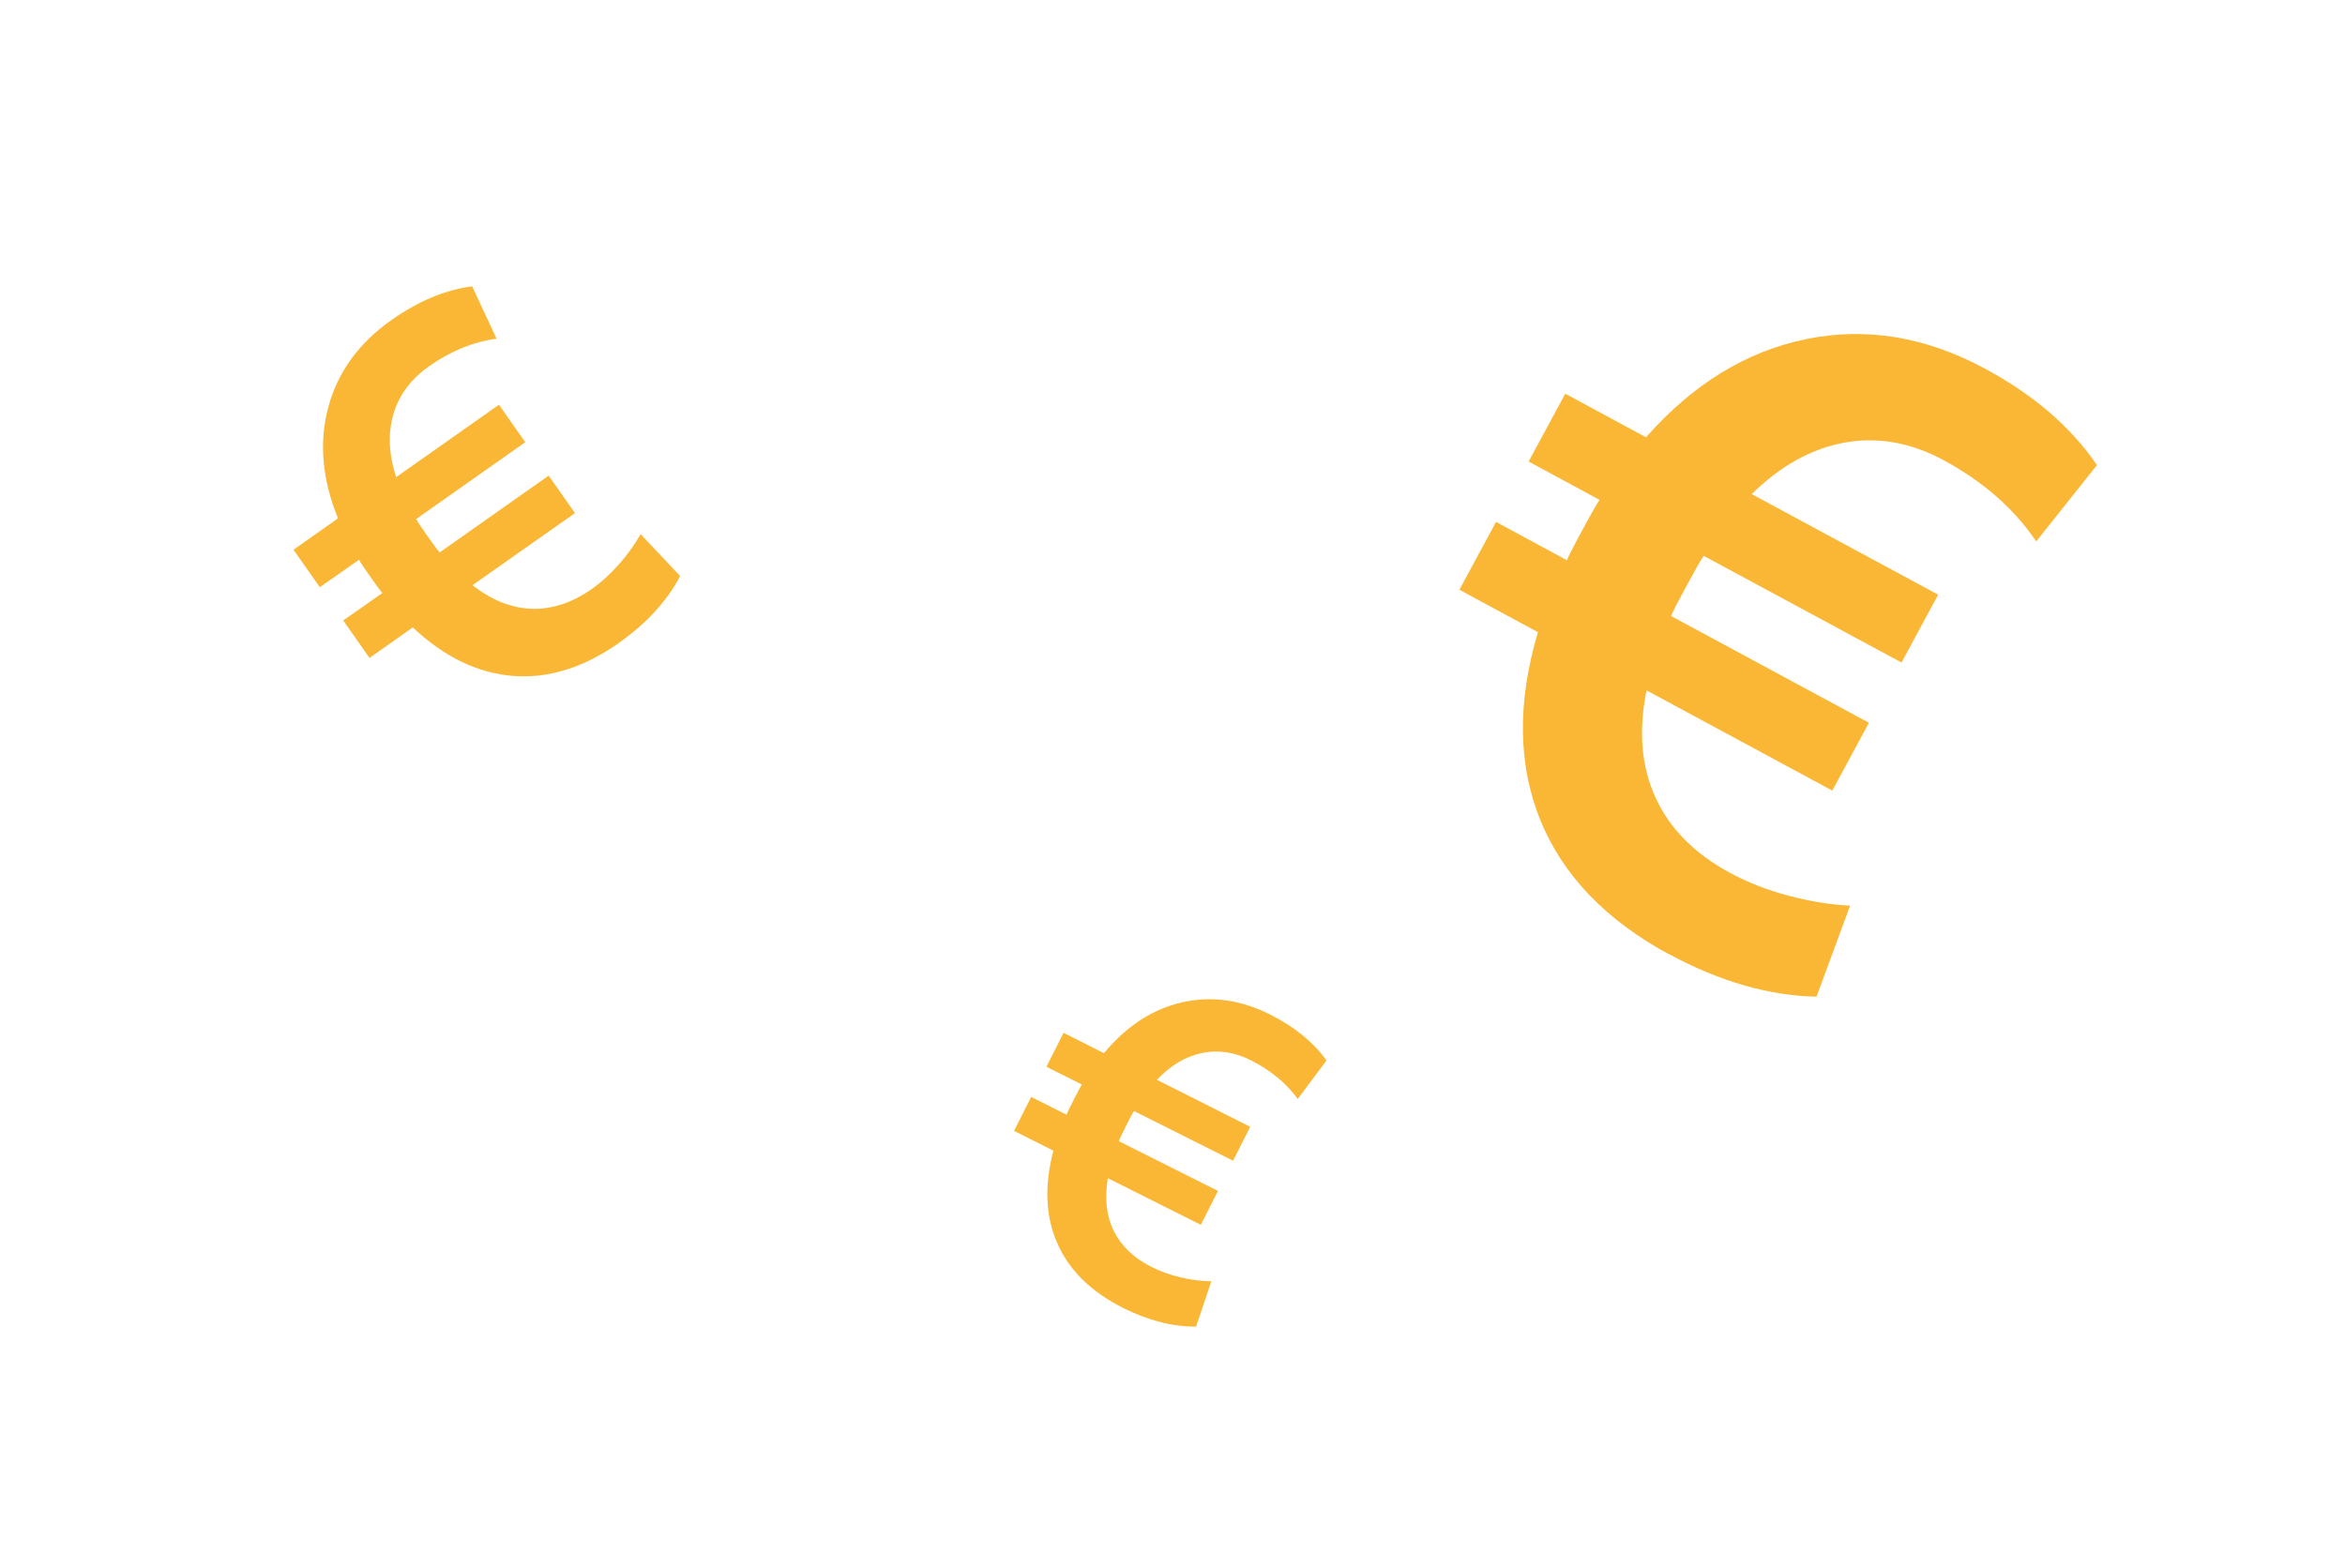
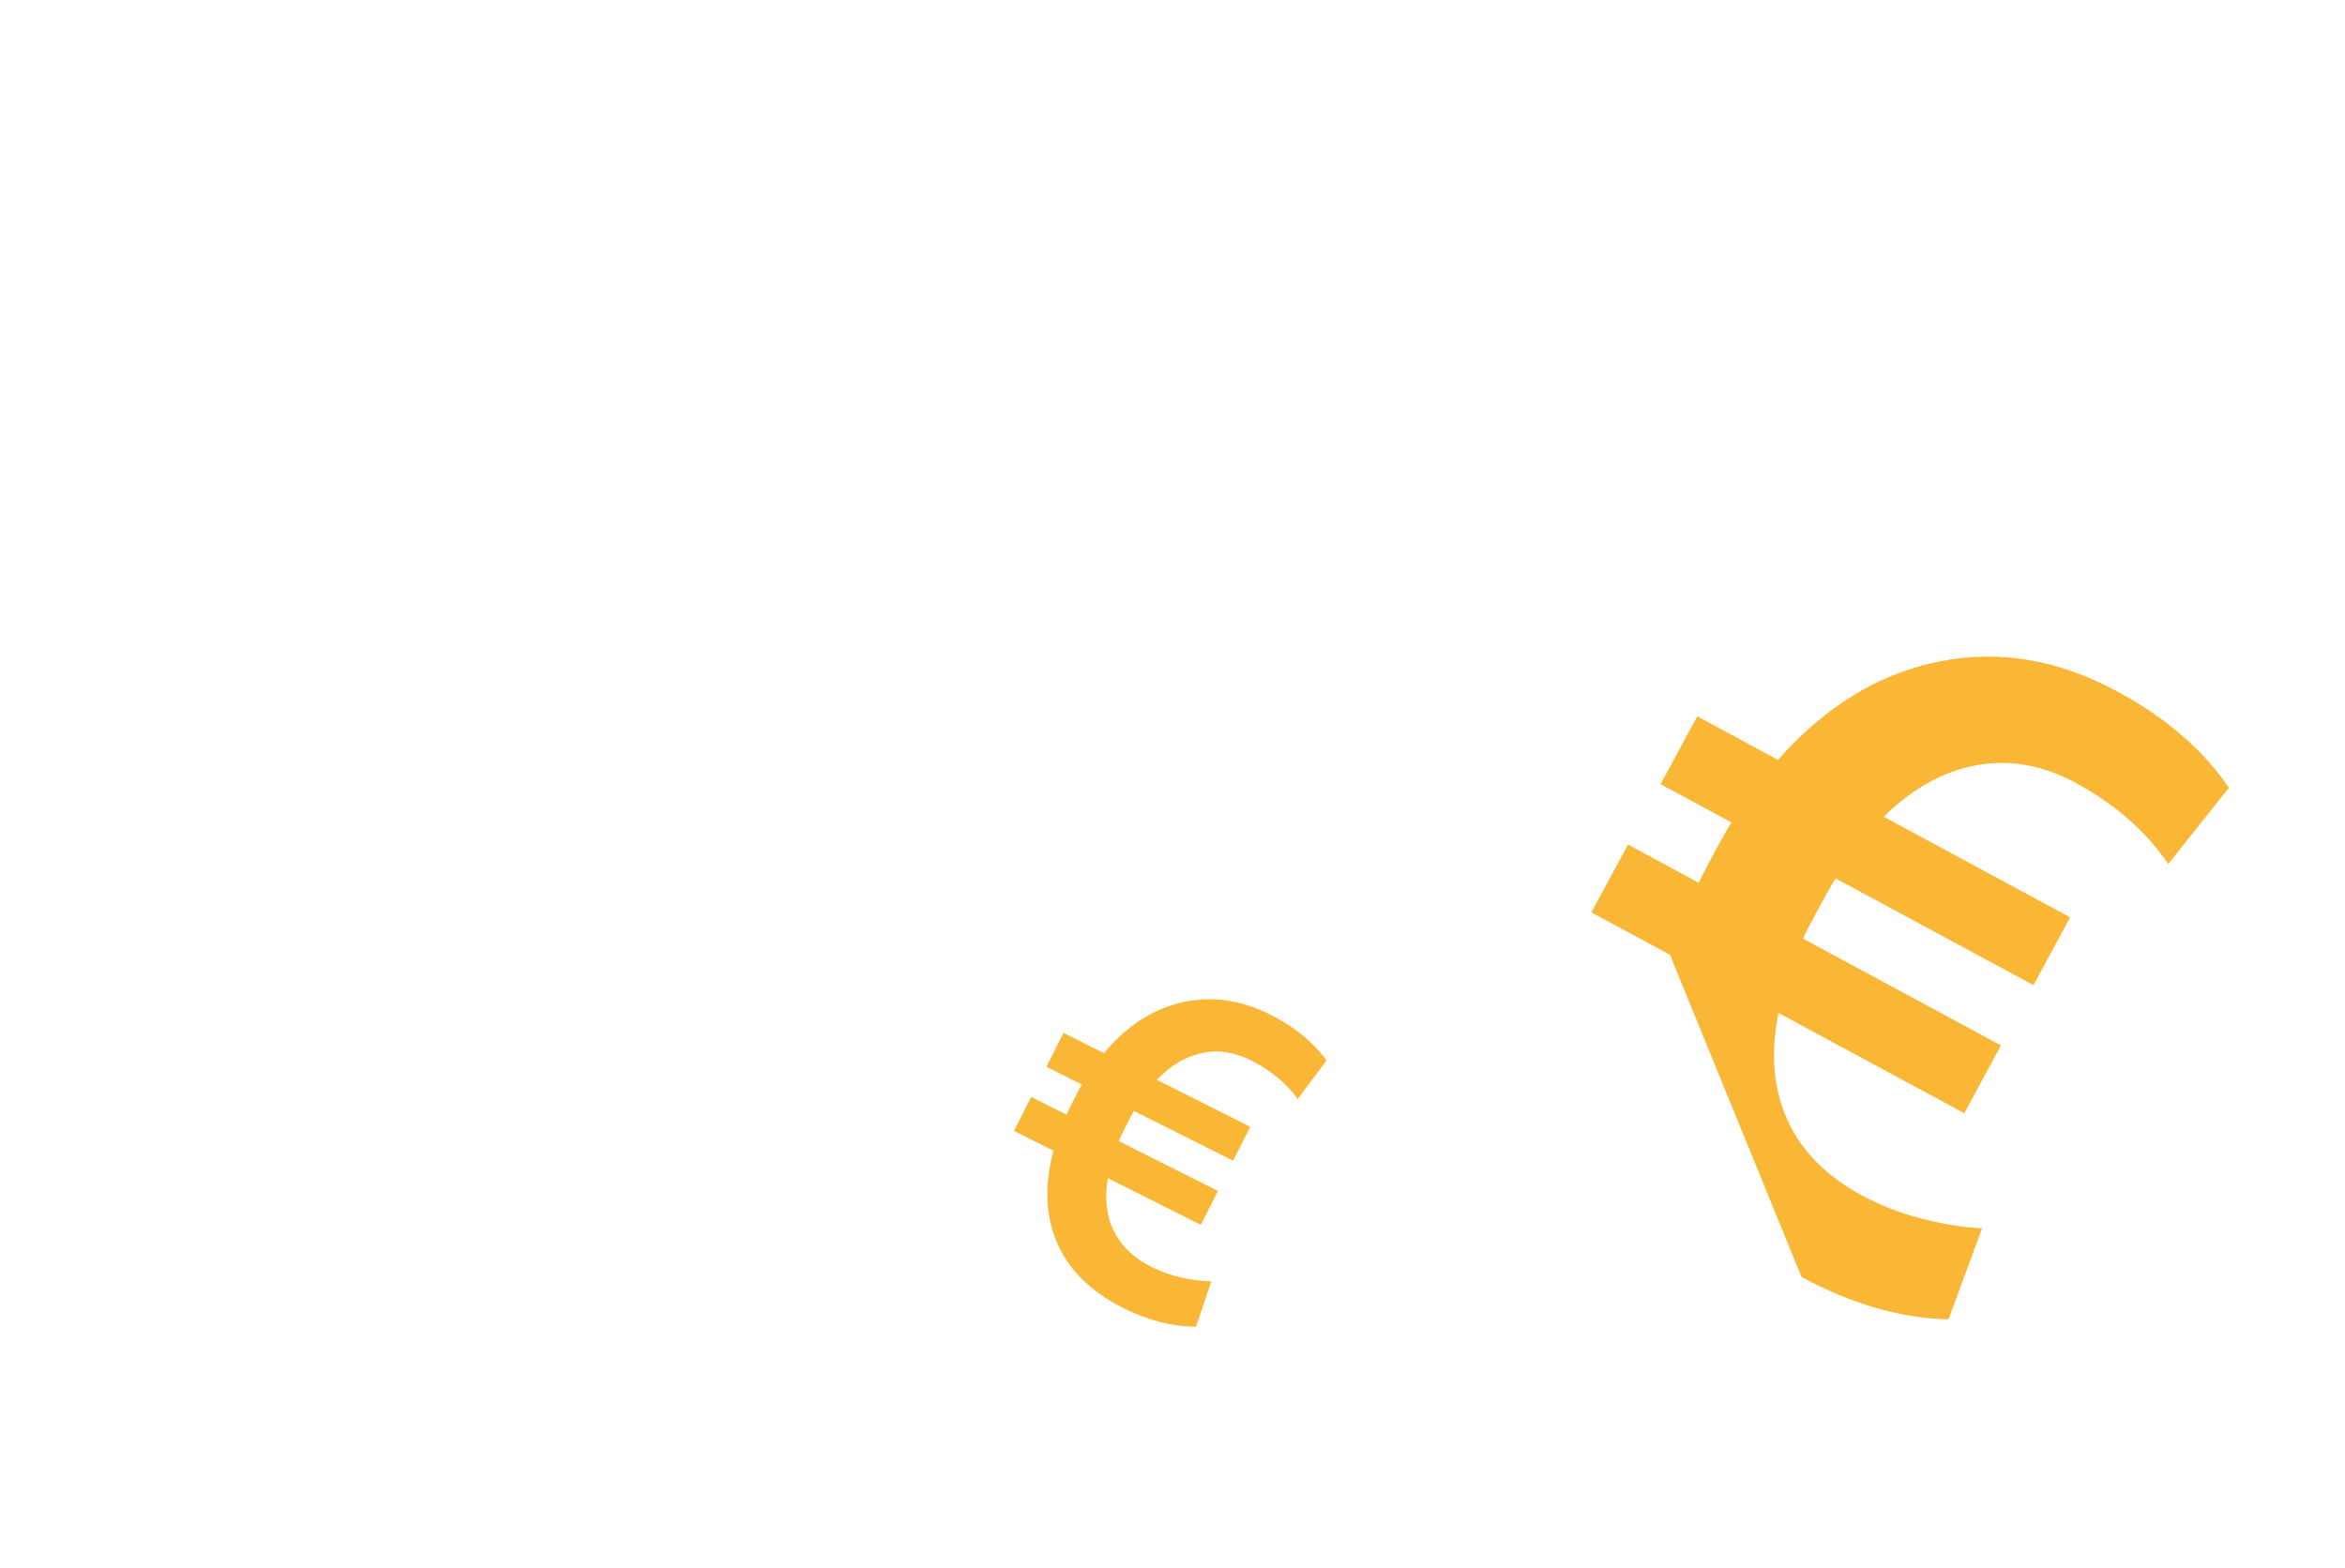
<svg xmlns="http://www.w3.org/2000/svg" id="Layer_1" version="1.1" viewBox="0 0 138.22 92.44">
  <defs>
    <style>
      .st0 {
        fill: #fab735;
      }
    </style>
  </defs>
-   <path class="st0" d="M36.49,37.9c-2.08,1.46-4.16,2.11-6.24,1.95-2.08-.16-4.06-1.11-5.92-2.86l-2.55,1.8-1.55-2.21,2.31-1.62c-.06-.05-.27-.33-.63-.84-.43-.61-.68-.98-.75-1.12l-2.31,1.62-1.55-2.21,2.62-1.85c-.93-2.3-1.13-4.48-.57-6.55.55-2.06,1.79-3.78,3.72-5.14,1.59-1.12,3.17-1.78,4.76-1.99l1.44,3.09c-1.37.18-2.7.72-3.99,1.63-1.06.75-1.76,1.69-2.09,2.81-.33,1.13-.28,2.37.16,3.72l6.06-4.27,1.55,2.21-6.43,4.53c.06.13.3.48.7,1.05.36.51.58.81.68.92l6.43-4.53,1.55,2.21-6.04,4.25c1.14.89,2.3,1.35,3.49,1.39s2.37-.35,3.53-1.16c.57-.4,1.11-.89,1.62-1.47.51-.58.93-1.17,1.27-1.77l2.33,2.47c-.77,1.47-1.98,2.79-3.61,3.94Z" />
-   <path class="st0" d="M98.43,56.29c-3.77-2.03-6.31-4.68-7.64-7.94-1.32-3.26-1.37-6.95-.14-11.08l-4.63-2.5,2.16-4,4.18,2.26c.04-.13.3-.66.8-1.58.59-1.1.97-1.76,1.12-1.98l-4.18-2.26,2.16-4,4.76,2.57c2.77-3.14,5.92-5.07,9.45-5.79,3.53-.72,7.04-.14,10.54,1.75,2.88,1.55,5.07,3.45,6.59,5.68l-3.58,4.5c-1.3-1.93-3.12-3.52-5.46-4.79-1.93-1.04-3.87-1.39-5.82-1.04-1.95.35-3.78,1.36-5.49,3.04l10.99,5.93-2.16,4-11.66-6.29c-.14.19-.49.81-1.05,1.84-.5.92-.79,1.49-.87,1.71l11.66,6.29-2.16,4-10.95-5.91c-.48,2.38-.31,4.49.53,6.32.83,1.83,2.3,3.31,4.41,4.45,1.04.56,2.19,1.01,3.44,1.34,1.26.33,2.46.53,3.62.58l-1.98,5.37c-2.8-.06-5.69-.89-8.66-2.49Z" />
+   <path class="st0" d="M98.43,56.29l-4.63-2.5,2.16-4,4.18,2.26c.04-.13.3-.66.8-1.58.59-1.1.97-1.76,1.12-1.98l-4.18-2.26,2.16-4,4.76,2.57c2.77-3.14,5.92-5.07,9.45-5.79,3.53-.72,7.04-.14,10.54,1.75,2.88,1.55,5.07,3.45,6.59,5.68l-3.58,4.5c-1.3-1.93-3.12-3.52-5.46-4.79-1.93-1.04-3.87-1.39-5.82-1.04-1.95.35-3.78,1.36-5.49,3.04l10.99,5.93-2.16,4-11.66-6.29c-.14.19-.49.81-1.05,1.84-.5.92-.79,1.49-.87,1.71l11.66,6.29-2.16,4-10.95-5.91c-.48,2.38-.31,4.49.53,6.32.83,1.83,2.3,3.31,4.41,4.45,1.04.56,2.19,1.01,3.44,1.34,1.26.33,2.46.53,3.62.58l-1.98,5.37c-2.8-.06-5.69-.89-8.66-2.49Z" />
  <path class="st0" d="M66.2,77.11c-1.89-.95-3.18-2.22-3.88-3.81-.7-1.59-.77-3.41-.23-5.46l-2.32-1.17,1.01-2,2.09,1.05c.01-.07.14-.33.37-.79.28-.55.45-.88.53-.99l-2.09-1.05,1.01-2,2.38,1.2c1.32-1.59,2.84-2.58,4.57-2.99,1.73-.4,3.47-.17,5.22.71,1.44.72,2.55,1.63,3.33,2.71l-1.7,2.27c-.67-.93-1.59-1.69-2.76-2.28-.97-.49-1.93-.63-2.88-.43-.96.2-1.84.72-2.66,1.58l5.5,2.77-1.01,2-5.84-2.93c-.07.1-.23.4-.49.92-.23.46-.37.75-.4.86l5.84,2.93-1.01,2-5.48-2.75c-.2,1.18-.09,2.22.35,3.11.44.89,1.18,1.6,2.24,2.13.52.26,1.09.47,1.72.61.62.15,1.22.22,1.79.23l-.9,2.67c-1.38.01-2.82-.36-4.3-1.1Z" />
</svg>